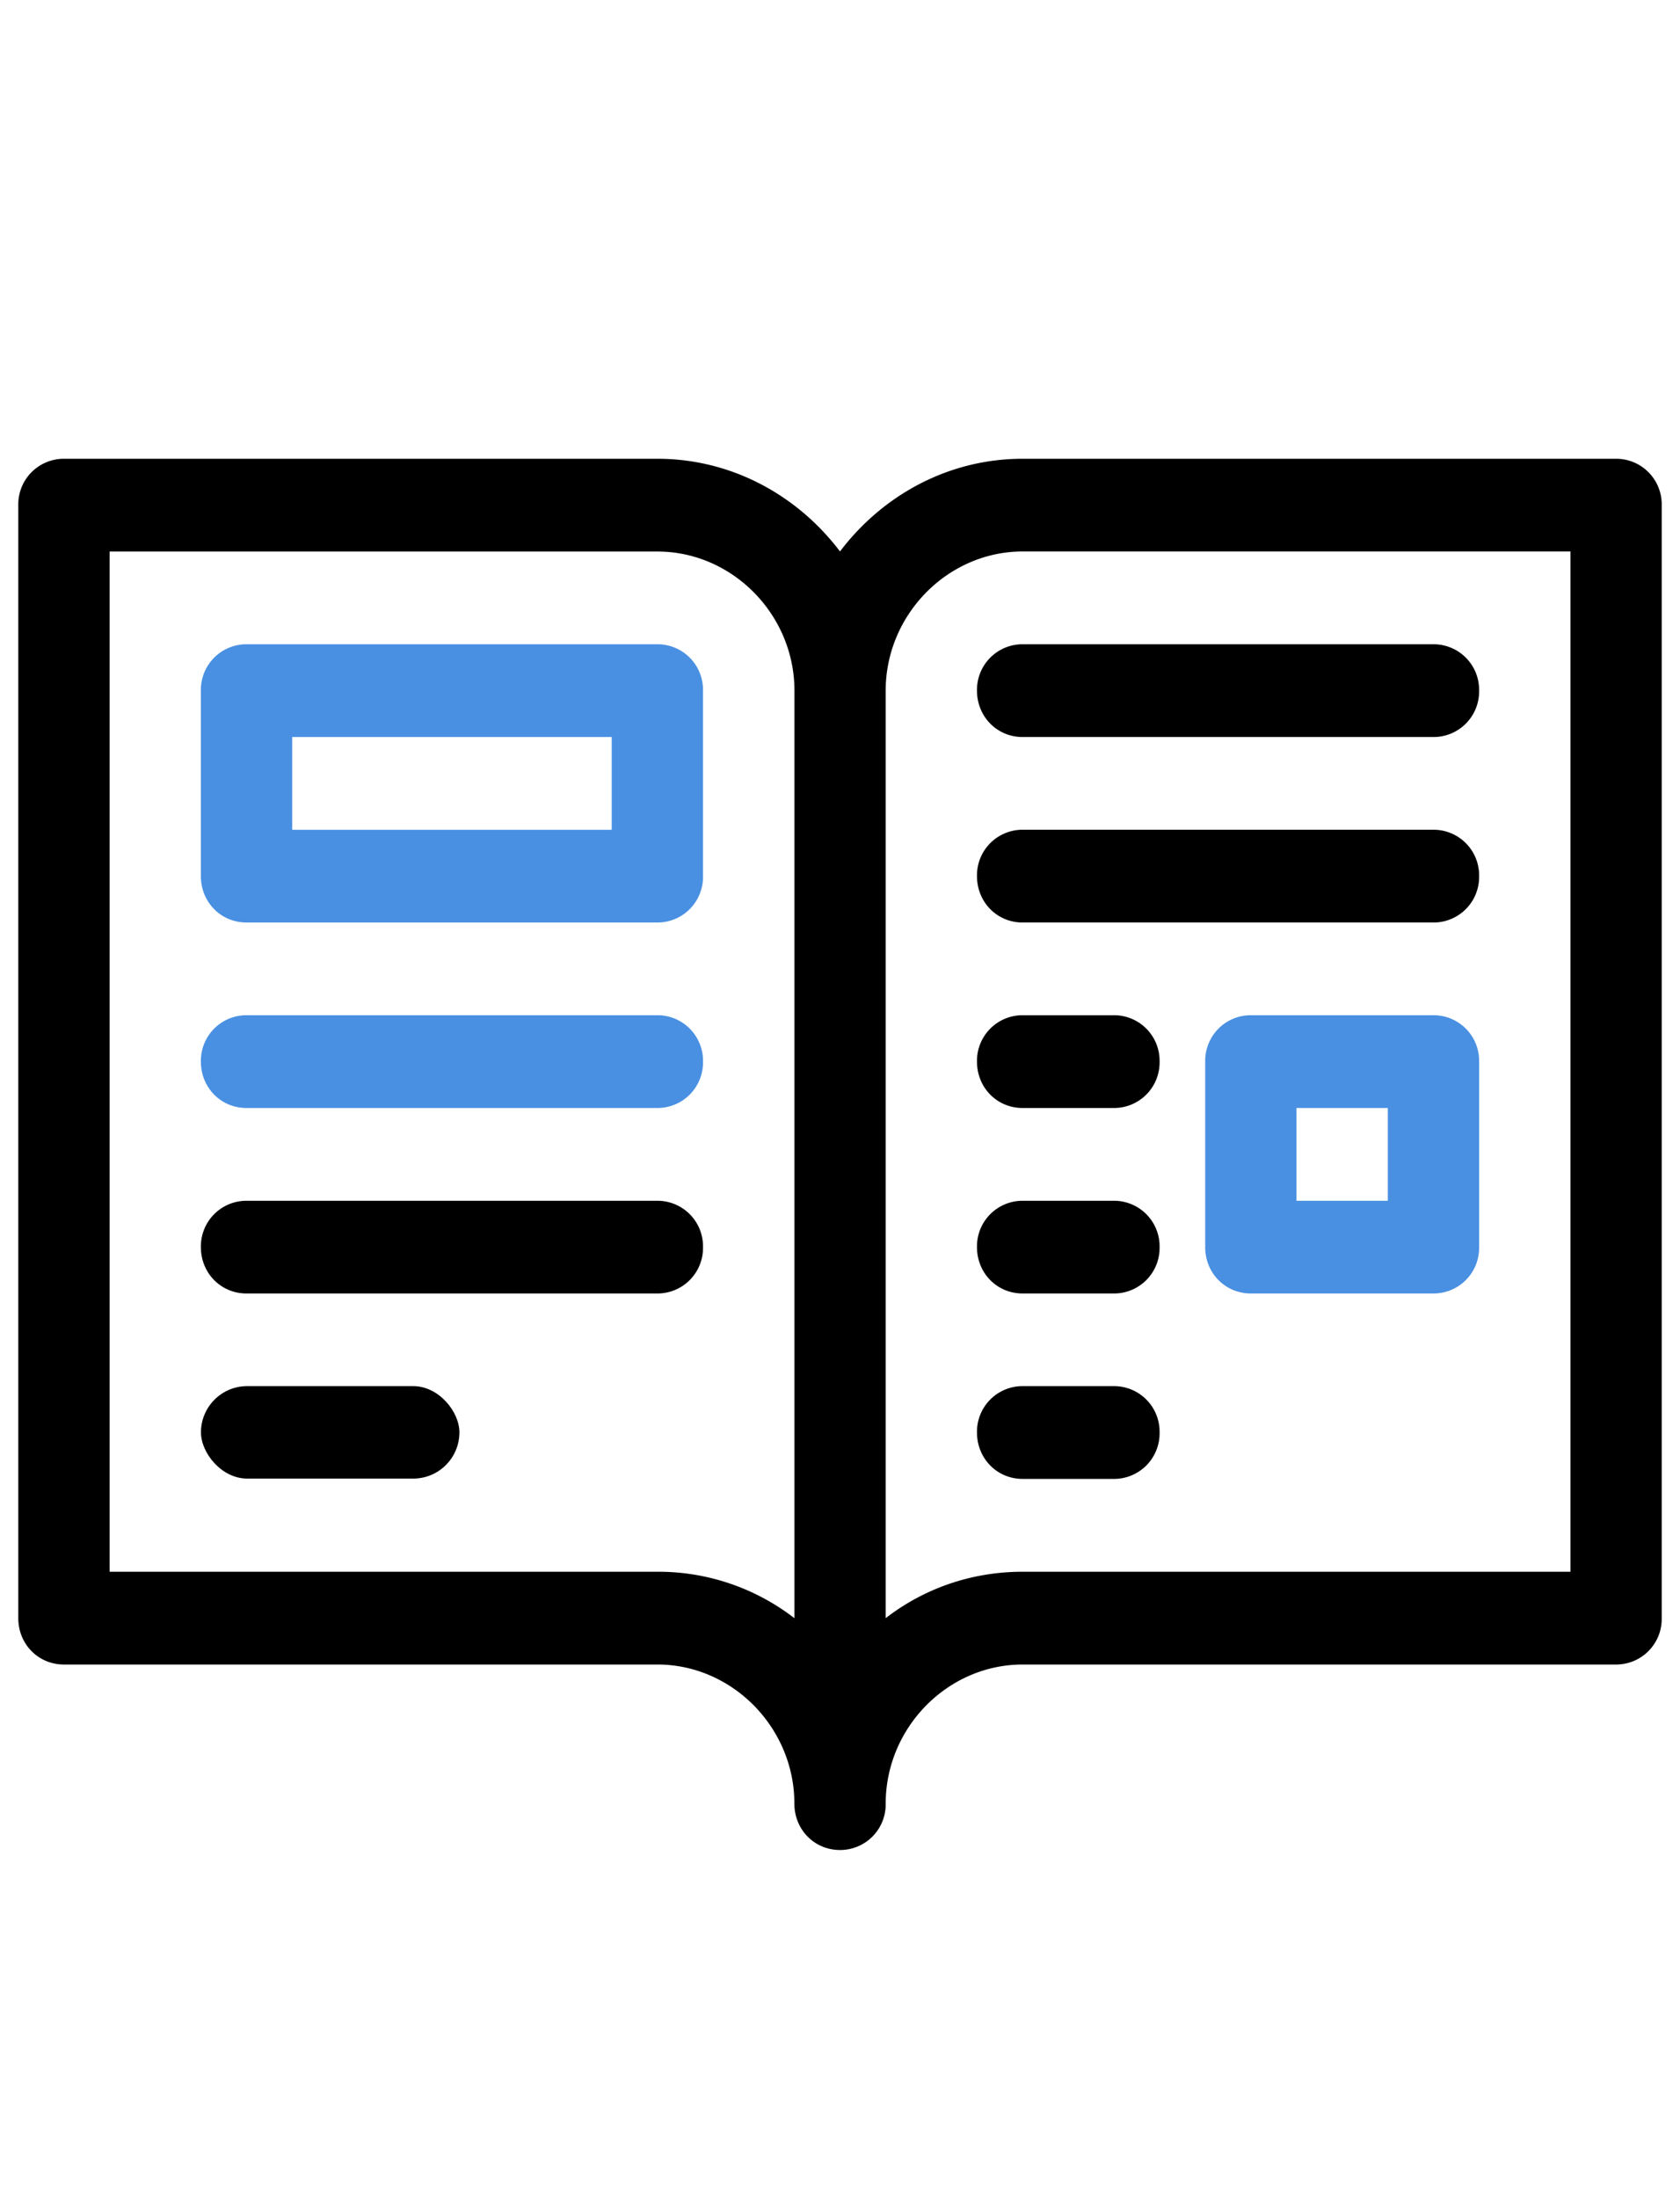
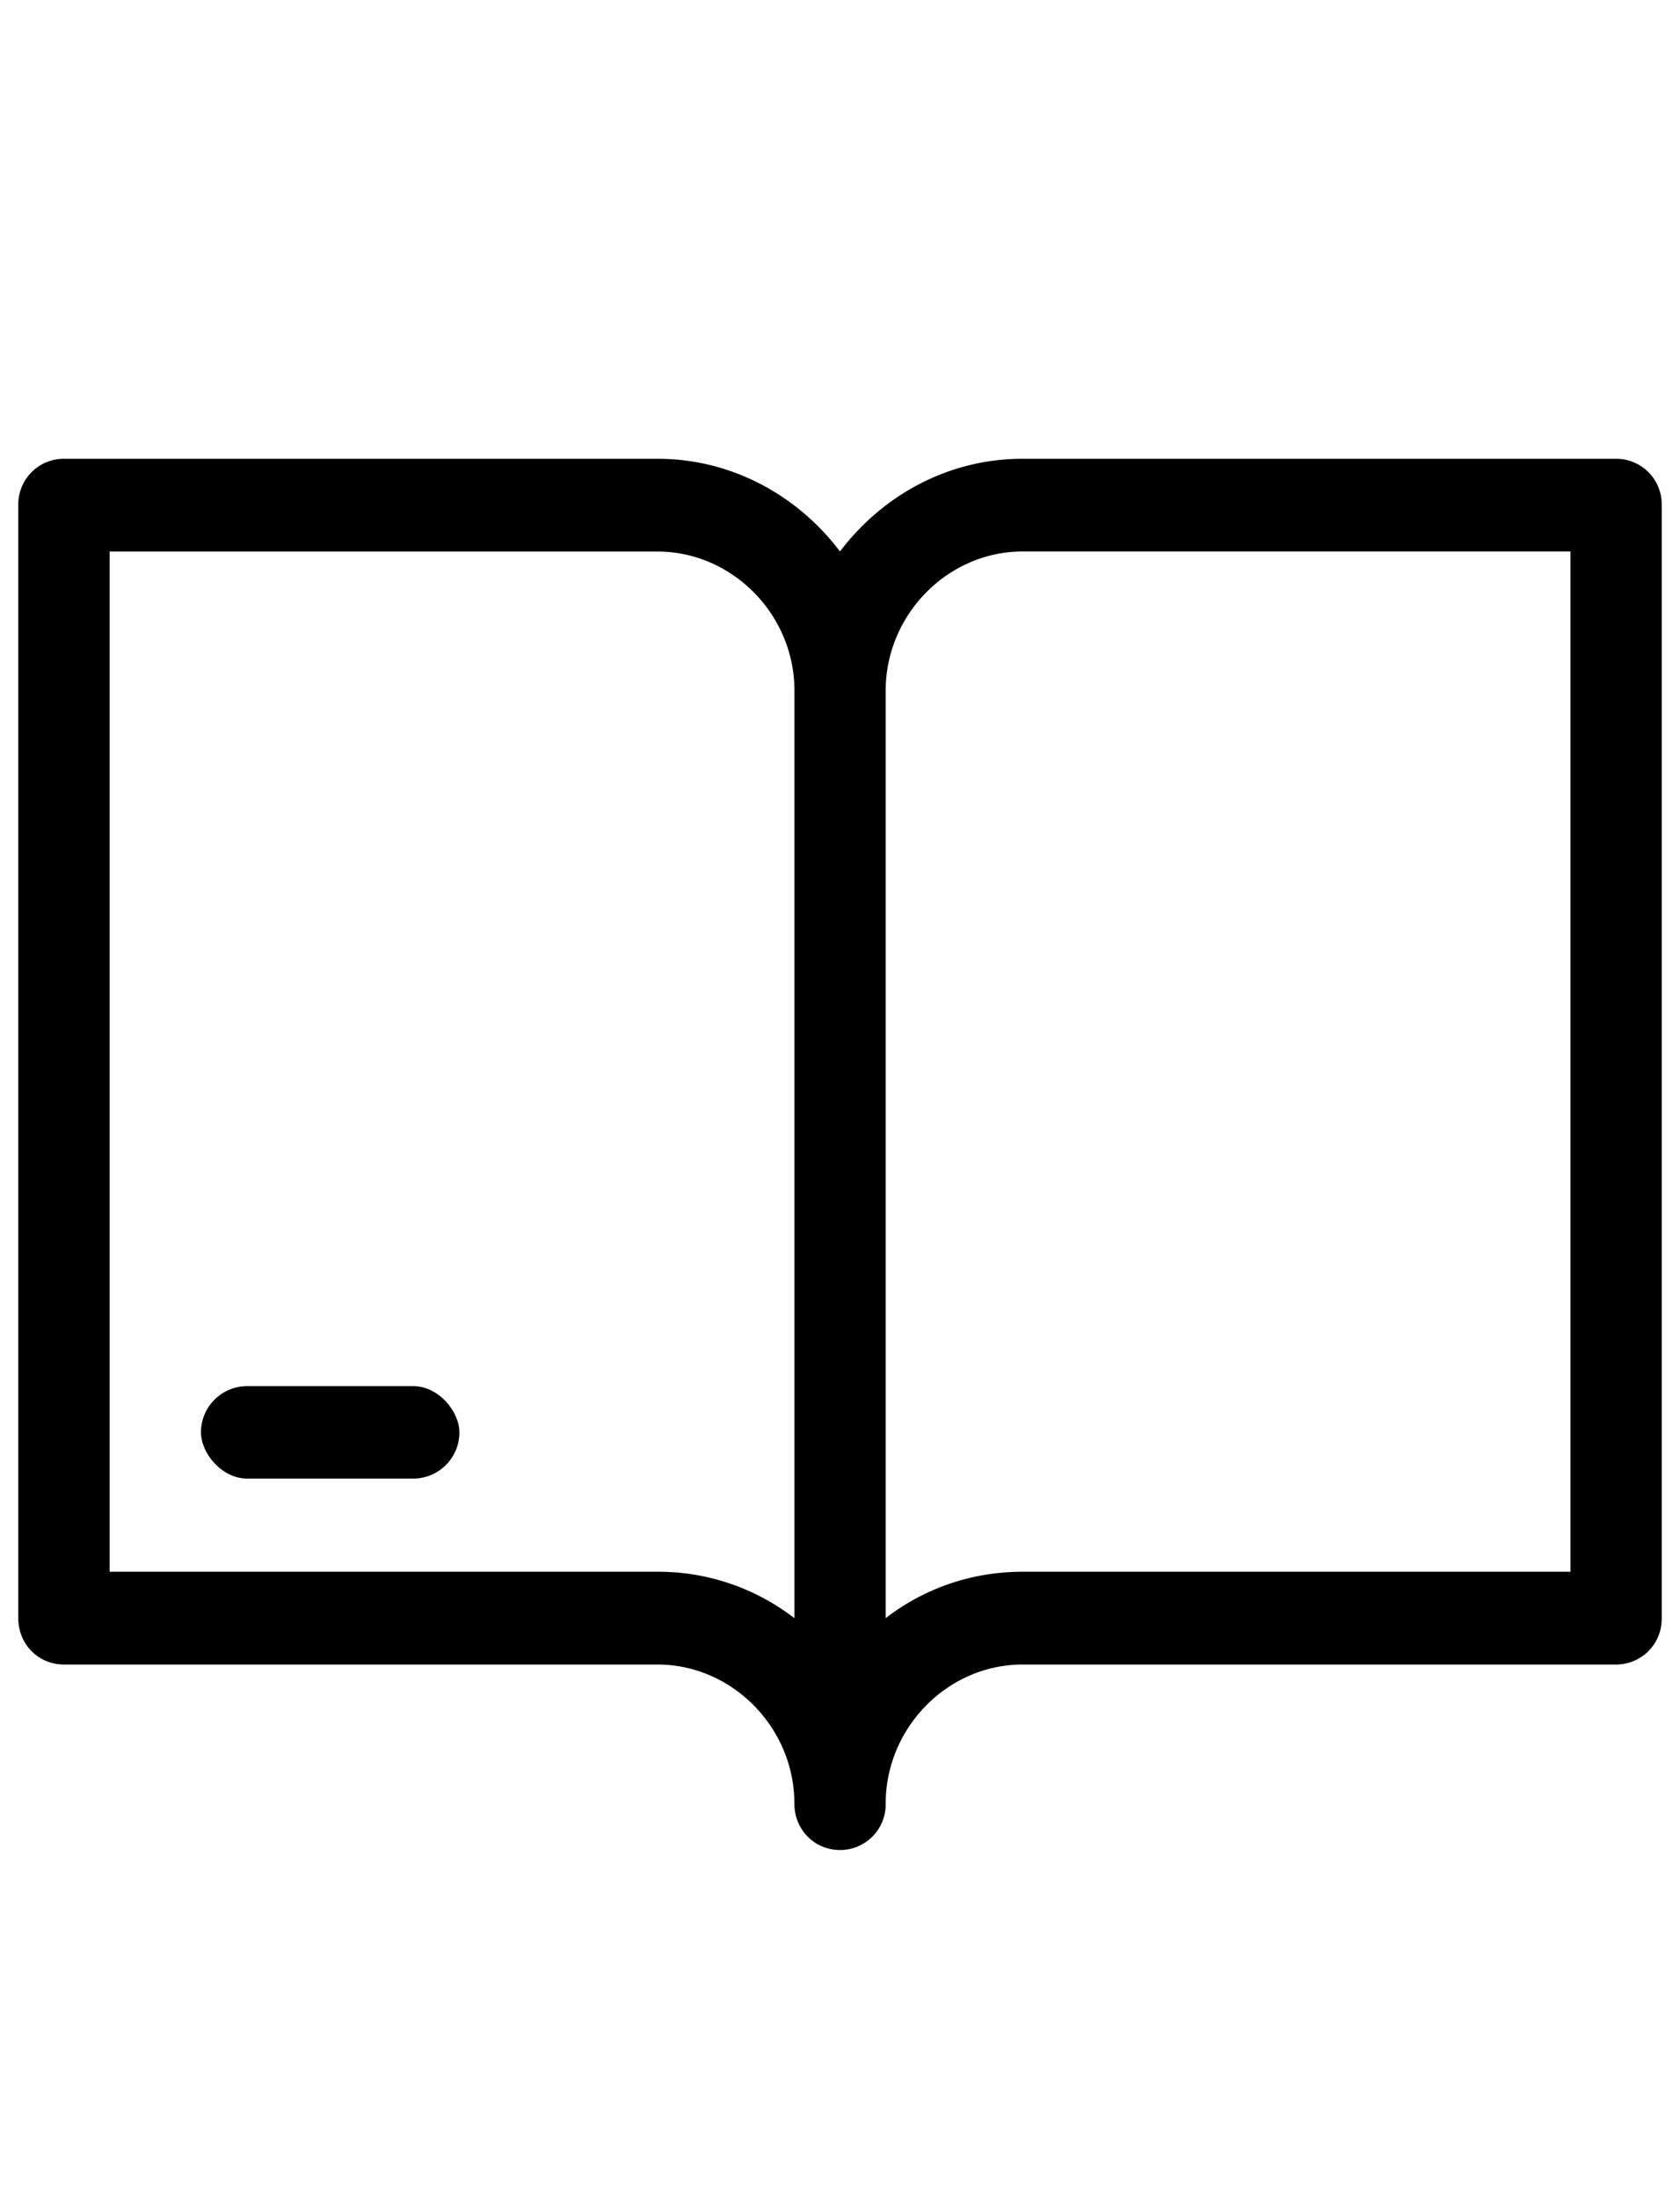
<svg xmlns="http://www.w3.org/2000/svg" width="26" height="34">
  <g transform="translate(0 7)" fill="none" fill-rule="evenodd">
    <path d="M25.01.096h-9.184C14.668.096 13.651.669 13 1.53 12.35.67 11.332.096 10.174.096H.989a.705.705 0 0 0-.706.717v17.216c0 .402.31.717.706.717h9.185c1.158 0 2.12.976 2.12 2.152 0 .402.31.717.706.717a.705.705 0 0 0 .707-.717c0-1.176.96-2.152 2.12-2.152h9.184a.705.705 0 0 0 .706-.717V.813a.705.705 0 0 0-.706-.717zM12.294 18.029a3.442 3.442 0 0 0-2.12-.718H1.697V1.531h8.478c1.158 0 2.12.975 2.12 2.151V18.03zm12.011-.718h-8.478c-.792 0-1.526.259-2.12.718V3.682c0-1.176.962-2.152 2.12-2.152h8.478v15.781z" fill="#000" />
-     <path d="M10.174 2.965H3.815a.705.705 0 0 0-.706.717v2.87c0 .402.31.717.706.717h6.359a.705.705 0 0 0 .706-.718V3.682a.705.705 0 0 0-.706-.717zm-.707 2.87H4.522V4.4h4.945v1.434zm12.718 2.868h-2.826a.705.705 0 0 0-.707.718v2.869c0 .402.31.717.707.717h2.826a.705.705 0 0 0 .706-.717V9.42a.705.705 0 0 0-.706-.717zm-.707 2.87h-1.413v-1.435h1.413v1.435zm-11.304-2.87H3.815a.705.705 0 0 0-.706.718c0 .402.31.717.706.717h6.359a.705.705 0 0 0 .706-.717.705.705 0 0 0-.706-.718z" fill="#4990E2" />
-     <path d="M10.174 11.573H3.815a.705.705 0 0 0-.706.717c0 .402.31.717.706.717h6.359a.705.705 0 0 0 .706-.717.705.705 0 0 0-.706-.717z" fill="#000" />
    <rect fill="#000" x="3.11" y="14.44" width="4" height="1.43" rx=".715" />
-     <path d="M15.12 3.682c0 .402.31.718.706.718h6.359a.705.705 0 0 0 .706-.718.705.705 0 0 0-.706-.717h-6.359a.705.705 0 0 0-.706.717zm7.065 2.152h-6.359a.705.705 0 0 0-.706.717c0 .403.31.718.706.718h6.359a.705.705 0 0 0 .706-.718.705.705 0 0 0-.706-.717zm-6.359 4.304h1.413a.705.705 0 0 0 .707-.717.705.705 0 0 0-.707-.718h-1.413a.705.705 0 0 0-.706.718c0 .402.31.717.706.717zm0 2.869h1.413a.705.705 0 0 0 .707-.717.705.705 0 0 0-.707-.717h-1.413a.705.705 0 0 0-.706.717c0 .402.31.717.706.717zm0 2.868h1.413a.705.705 0 0 0 .707-.718.705.705 0 0 0-.707-.717h-1.413a.705.705 0 0 0-.706.717c0 .402.31.718.706.718z" fill="#000" />
  </g>
</svg>